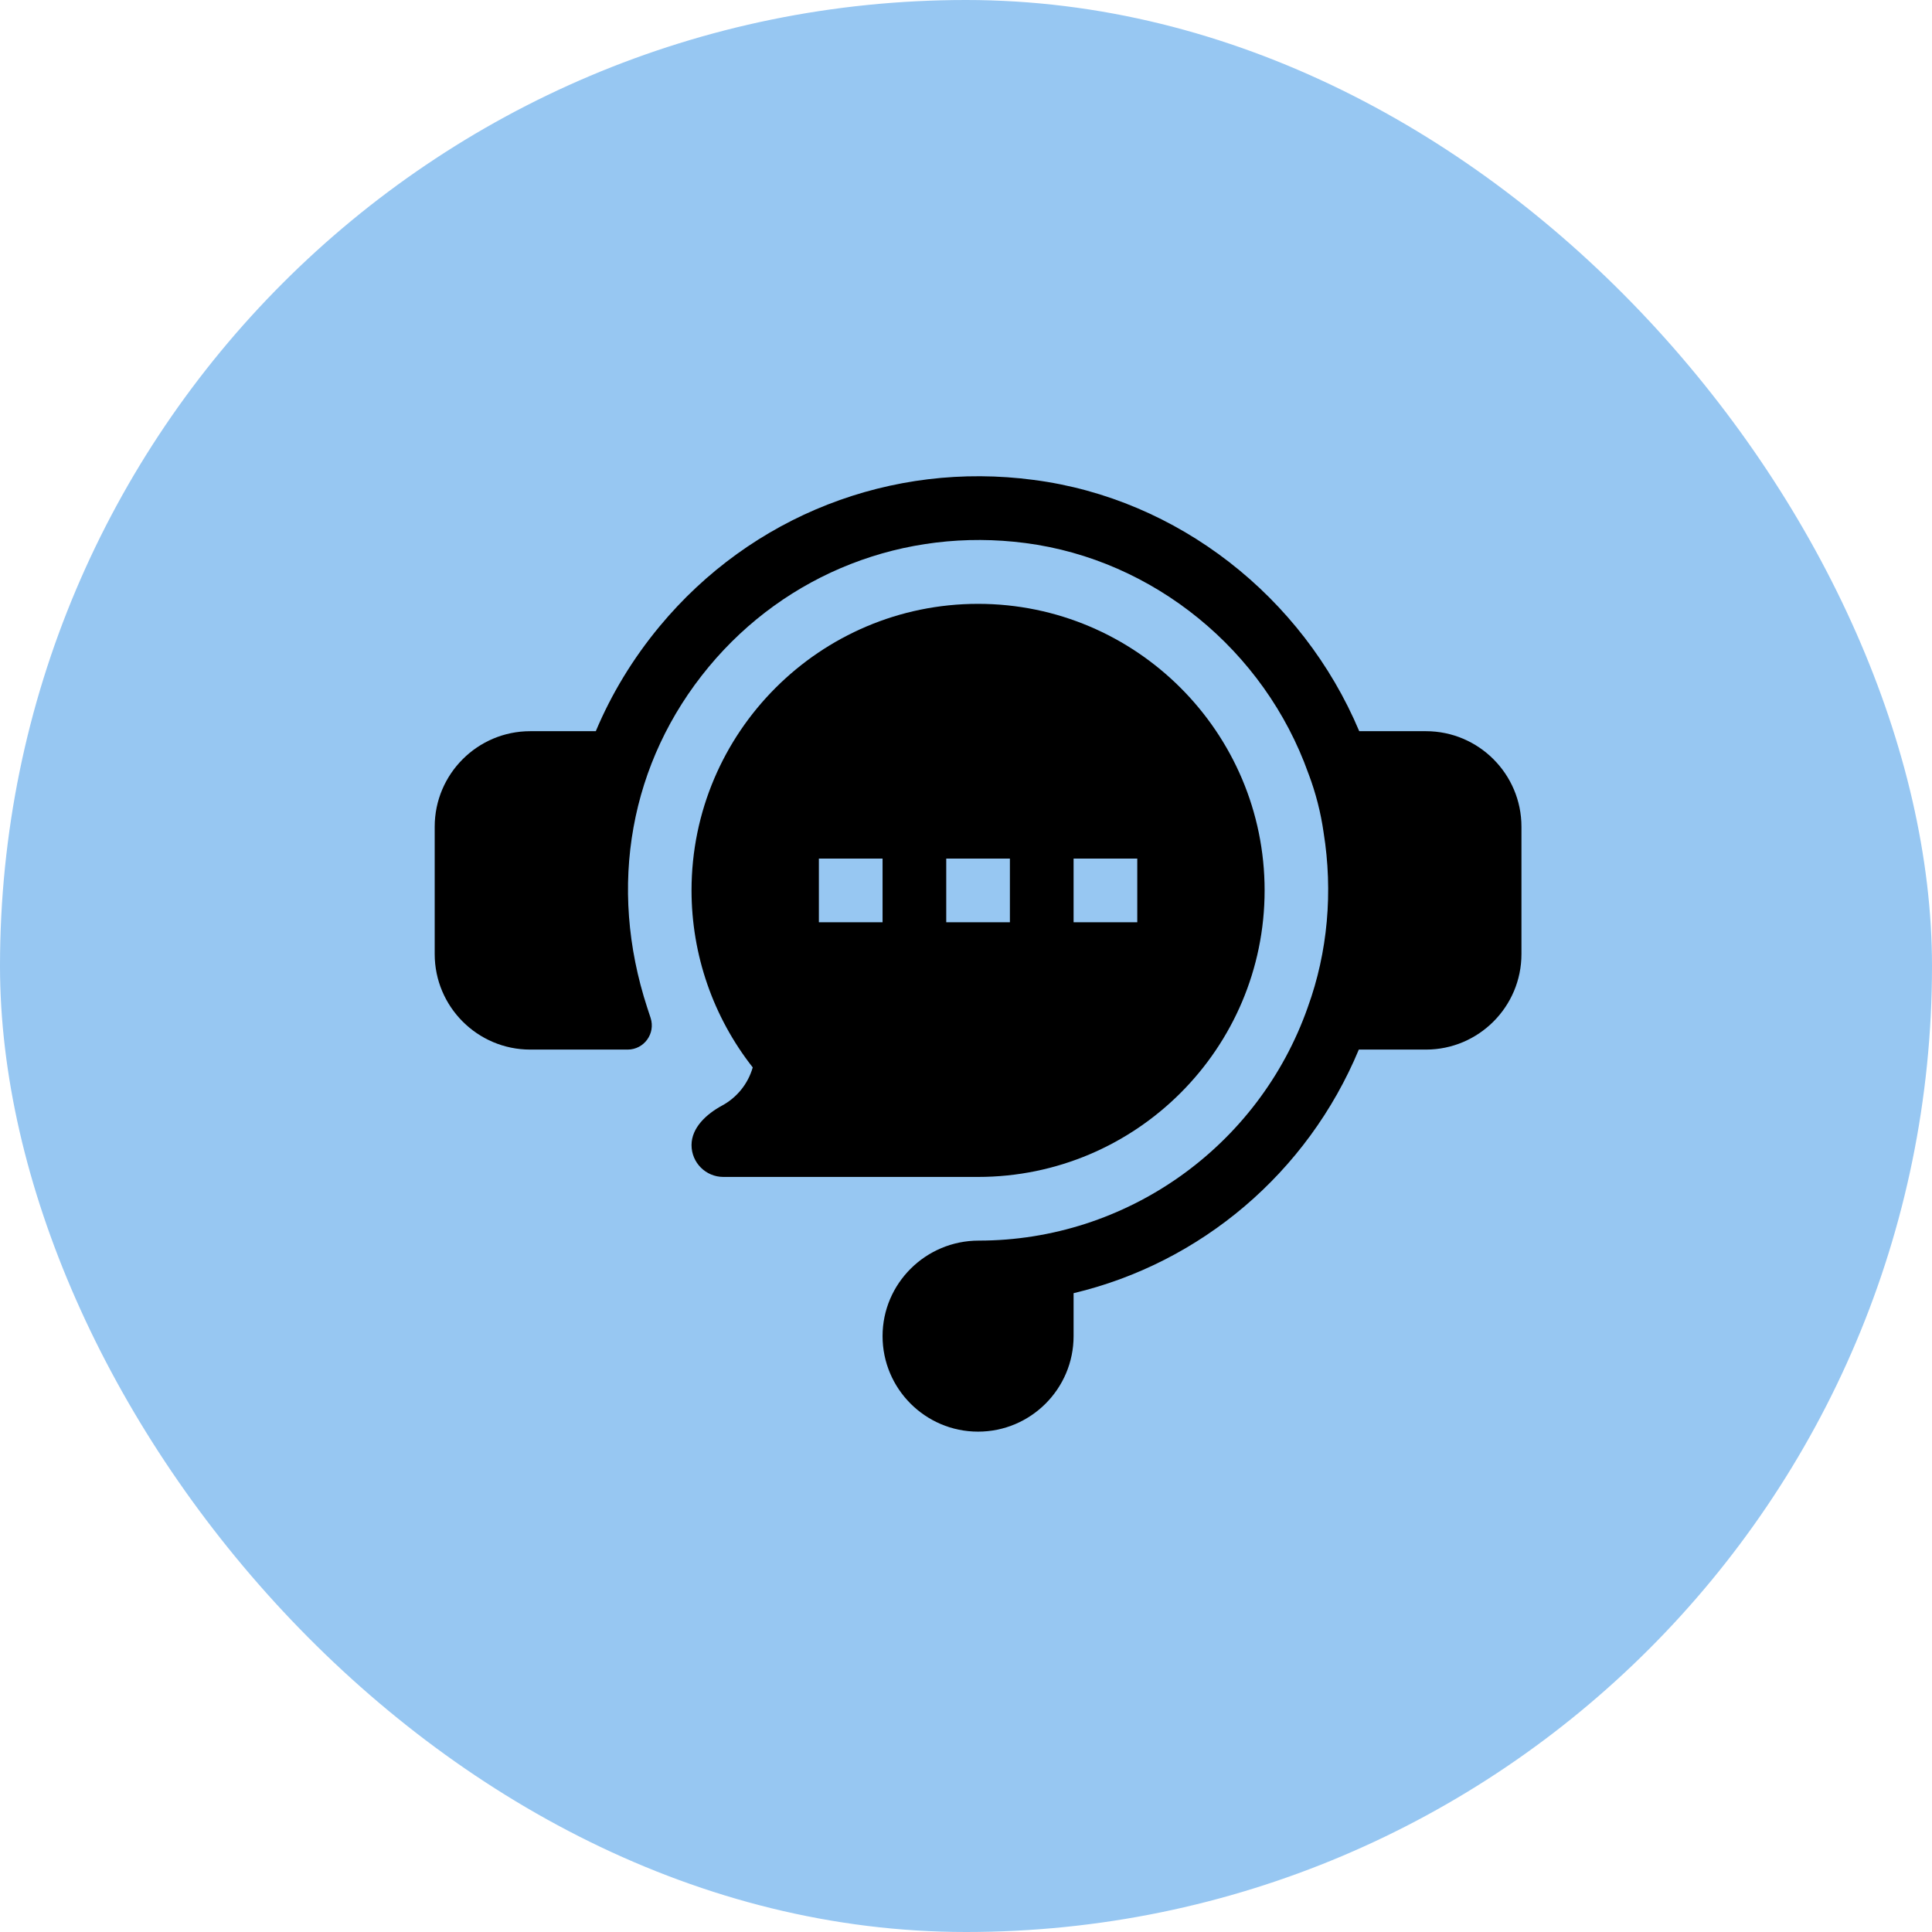
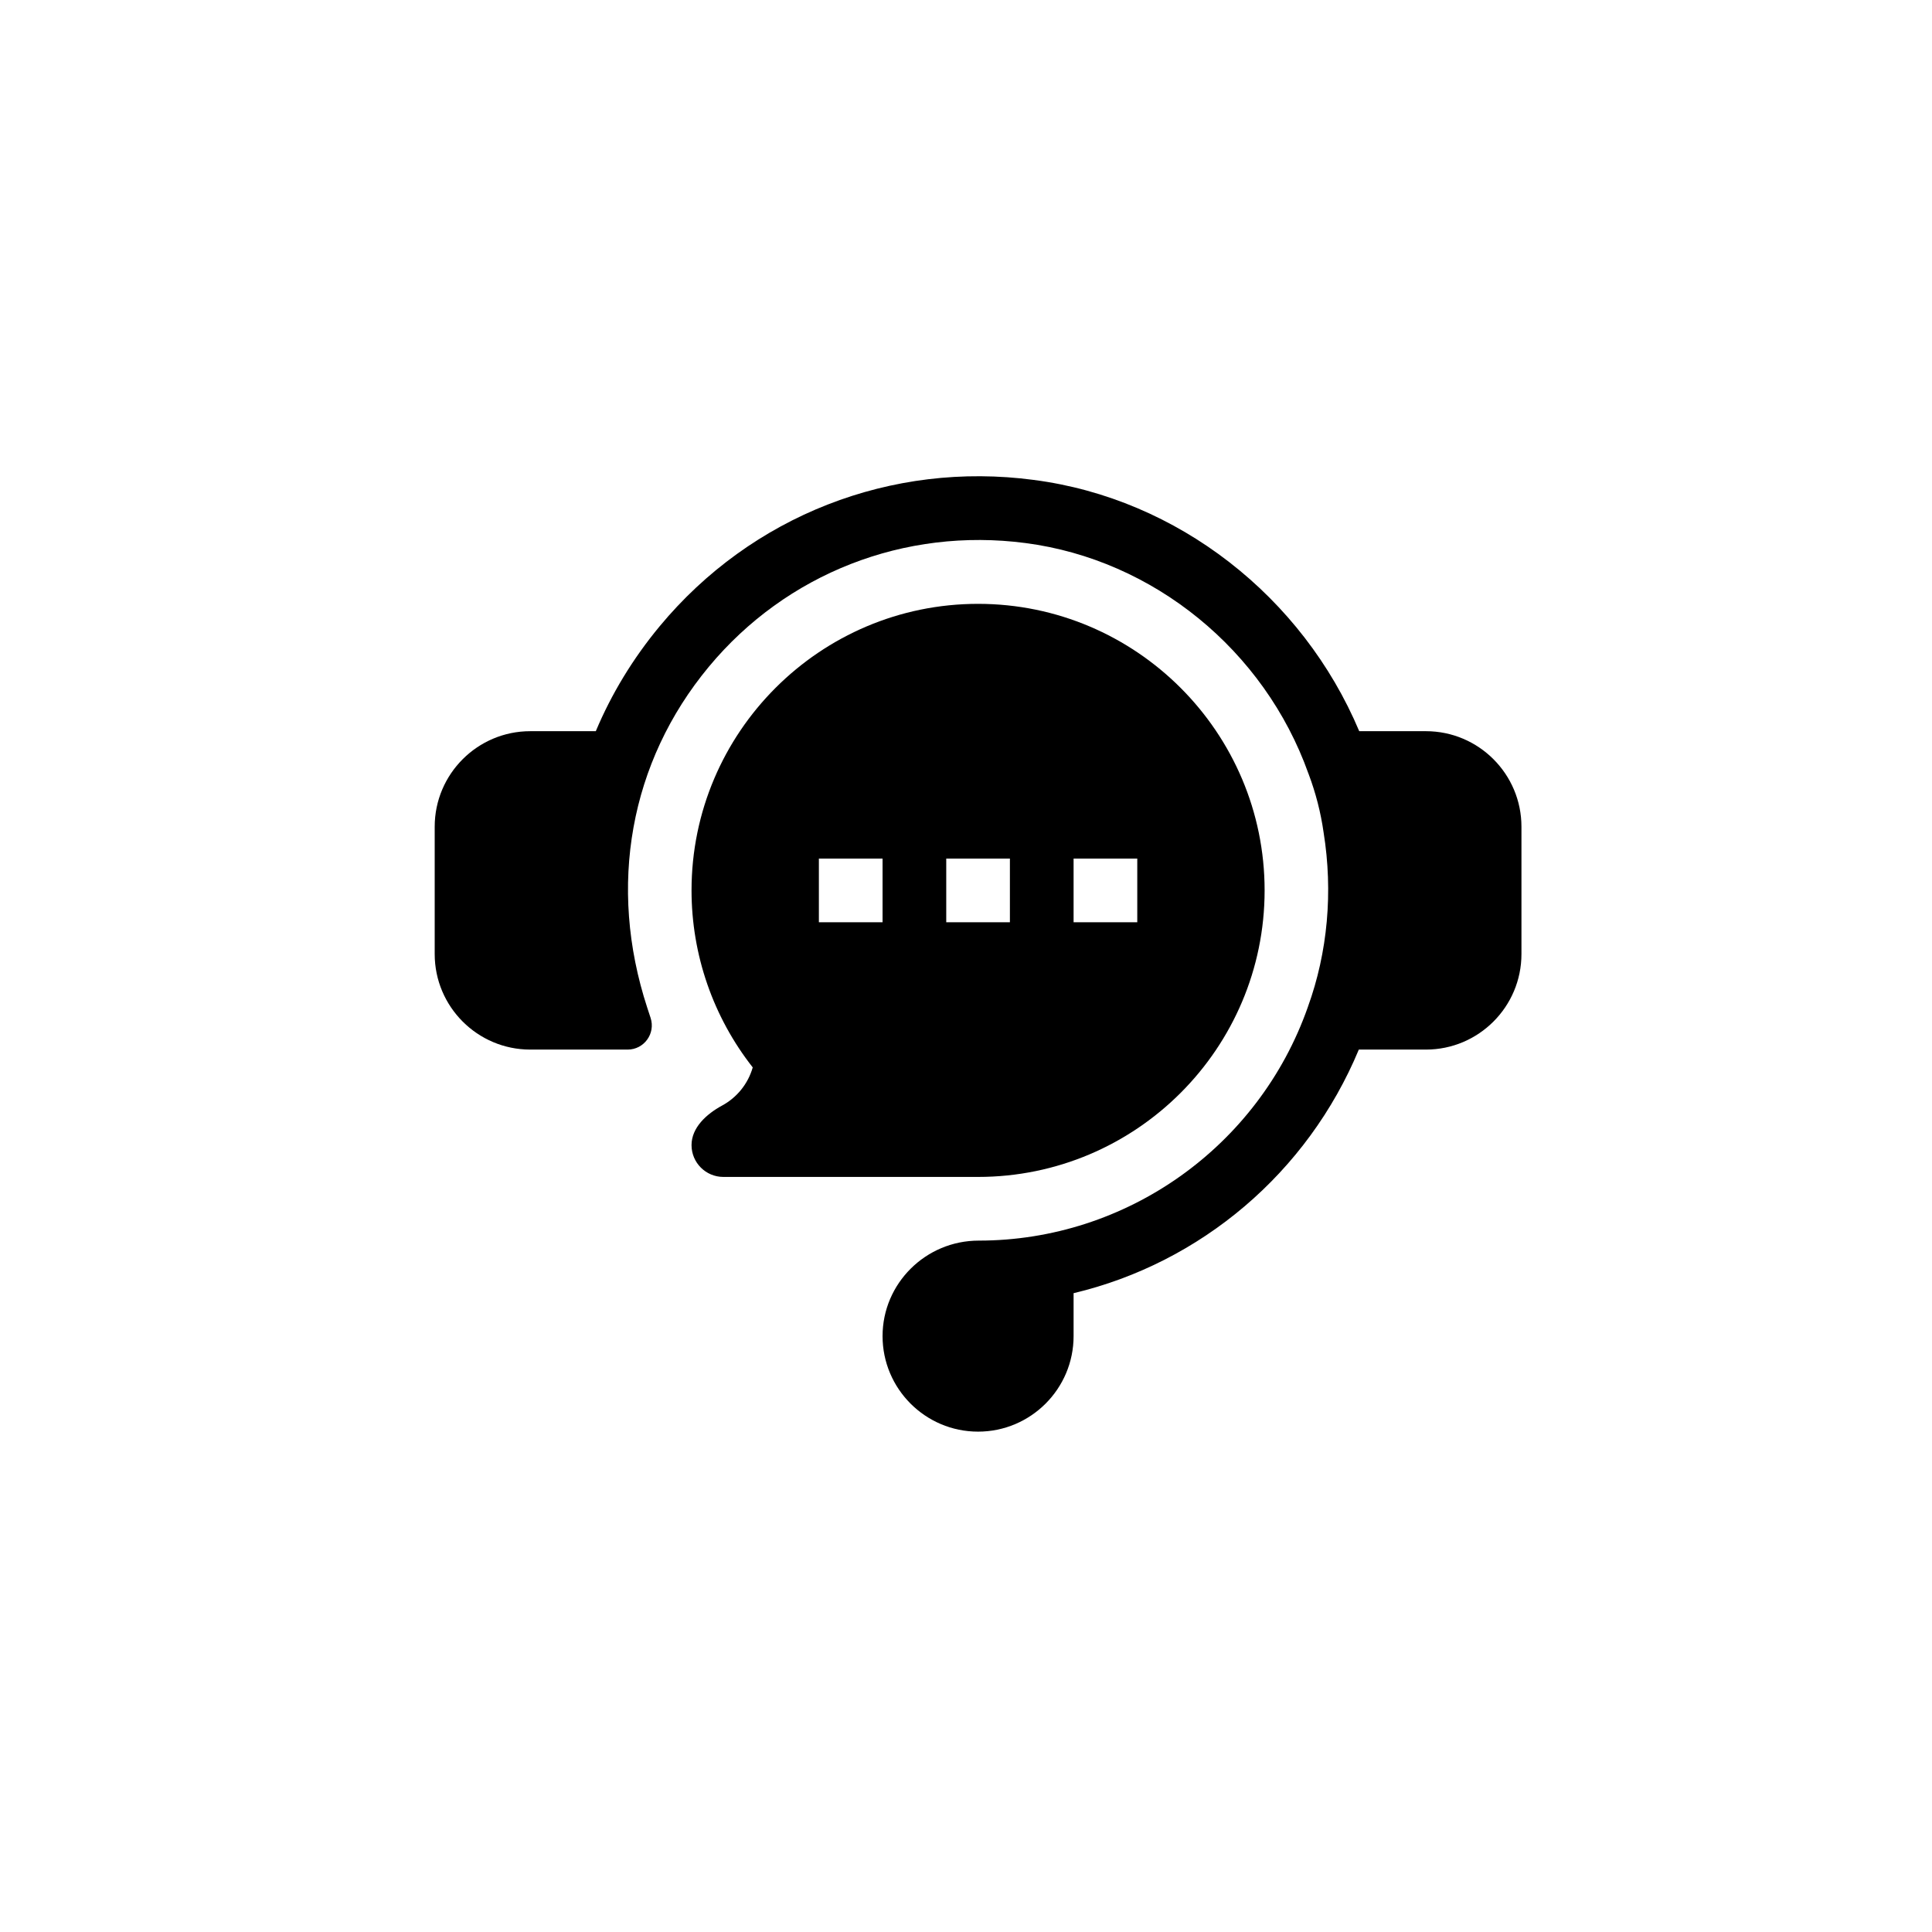
<svg xmlns="http://www.w3.org/2000/svg" width="80" height="80" viewBox="0 0 80 80" fill="none">
-   <rect width="80" height="80" rx="40" fill="#97C7F2" />
  <path d="M59.045 30.277H56.283C53.934 24.7 48.763 20.647 42.808 19.873C36.908 19.087 31.111 21.358 27.318 25.929C26.203 27.273 25.318 28.735 24.671 30.277H21.955C19.774 30.277 18 32.051 18 34.232V39.506C18 41.687 19.774 43.461 21.955 43.461H25.989C26.67 43.461 27.151 42.796 26.94 42.149L26.803 41.732C25.154 36.695 26.082 31.549 29.348 27.613C32.558 23.744 37.459 21.83 42.466 22.487C47.761 23.176 52.357 26.921 54.178 32.029L54.19 32.059C54.483 32.839 54.689 33.641 54.807 34.467C55.203 36.932 54.977 39.431 54.157 41.693L54.152 41.709C52.116 47.488 46.641 51.371 40.526 51.371C38.331 51.371 36.545 53.145 36.545 55.326C36.545 57.507 38.319 59.281 40.5 59.281C42.681 59.281 44.455 57.507 44.455 55.326V53.548C49.719 52.297 54.141 48.565 56.266 43.461H59.045C61.226 43.461 63 41.687 63 39.505V34.232C63 32.051 61.226 30.277 59.045 30.277Z" fill="black" />
-   <path d="M29.9 45.779C29.26 46.126 28.635 46.688 28.635 47.416C28.635 48.144 29.225 48.734 29.953 48.734H40.5C47.043 48.734 52.365 43.412 52.365 36.869C52.365 30.326 47.043 25.004 40.5 25.004C33.957 25.004 28.635 30.326 28.635 36.869C28.635 39.537 29.531 42.114 31.169 44.199C30.972 44.886 30.509 45.449 29.9 45.779ZM44.455 35.551H47.092V38.188H44.455V35.551ZM39.182 35.551H41.818V38.188H39.182V35.551ZM33.908 35.551H36.545V38.188H33.908V35.551Z" fill="black" />
+   <path d="M29.9 45.779C29.26 46.126 28.635 46.688 28.635 47.416C28.635 48.144 29.225 48.734 29.953 48.734H40.5C47.043 48.734 52.365 43.412 52.365 36.869C52.365 30.326 47.043 25.004 40.5 25.004C33.957 25.004 28.635 30.326 28.635 36.869C28.635 39.537 29.531 42.114 31.169 44.199C30.972 44.886 30.509 45.449 29.9 45.779M44.455 35.551H47.092V38.188H44.455V35.551ZM39.182 35.551H41.818V38.188H39.182V35.551ZM33.908 35.551H36.545V38.188H33.908V35.551Z" fill="black" />
</svg>